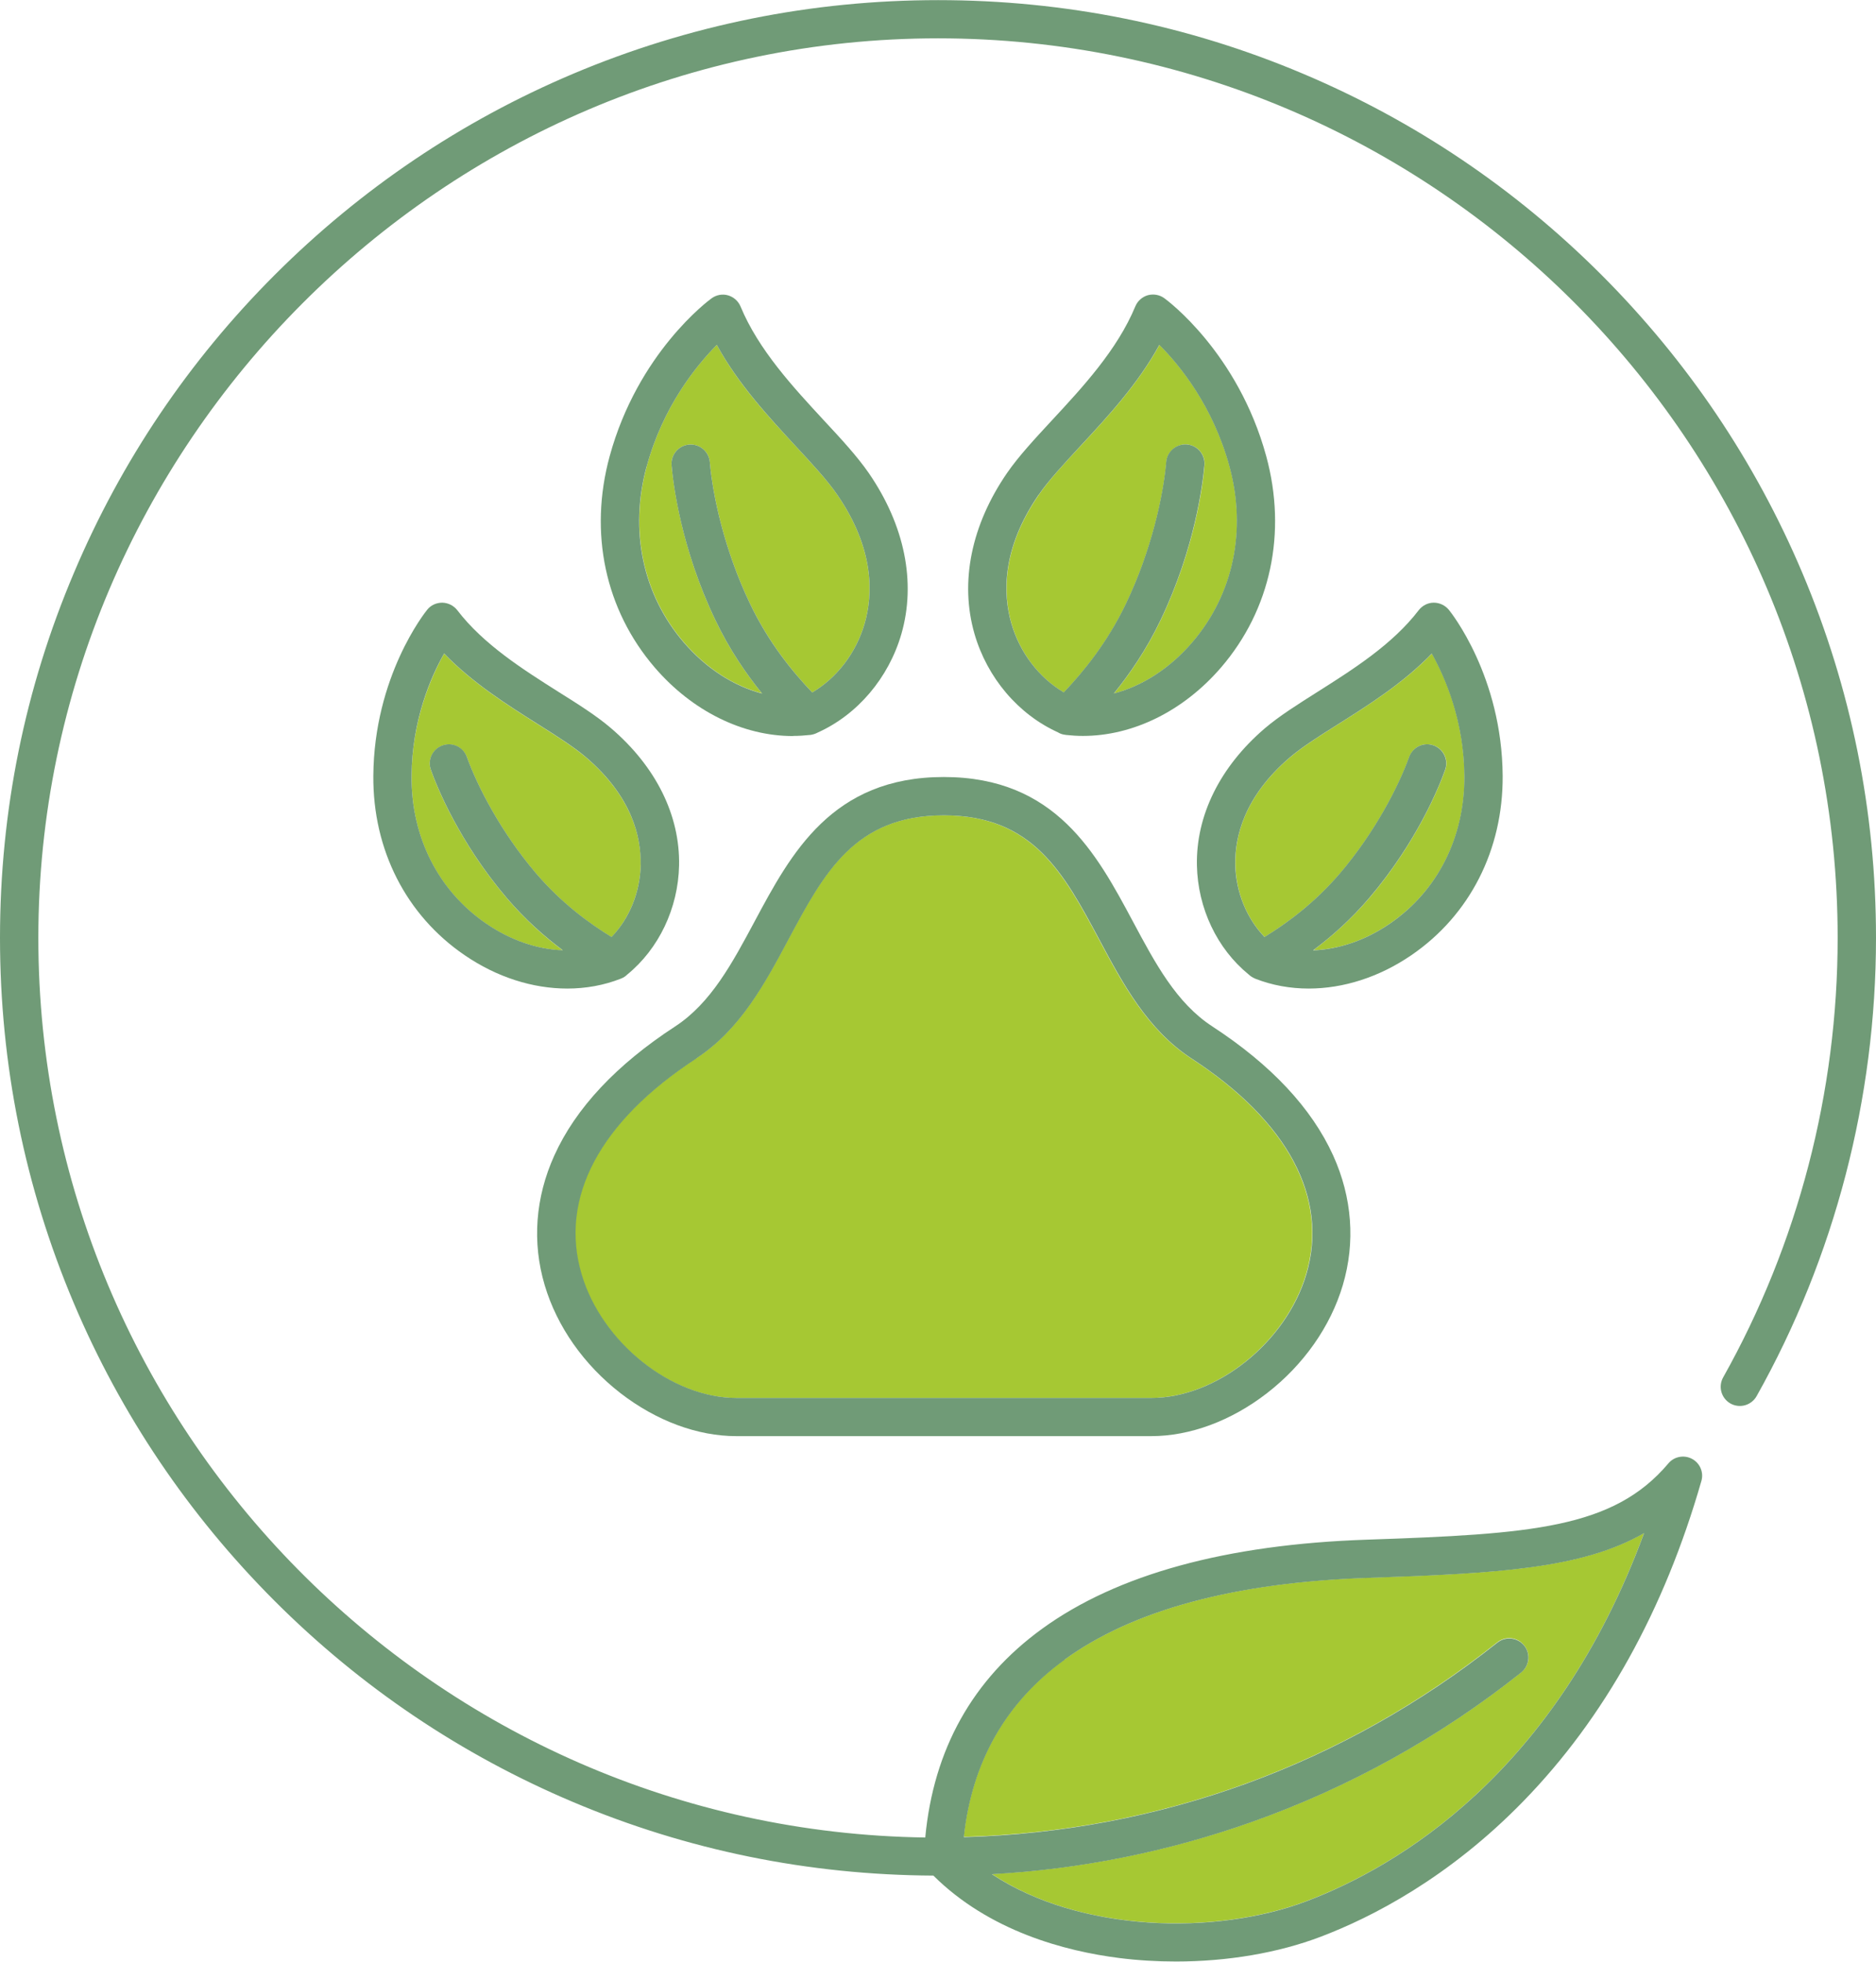
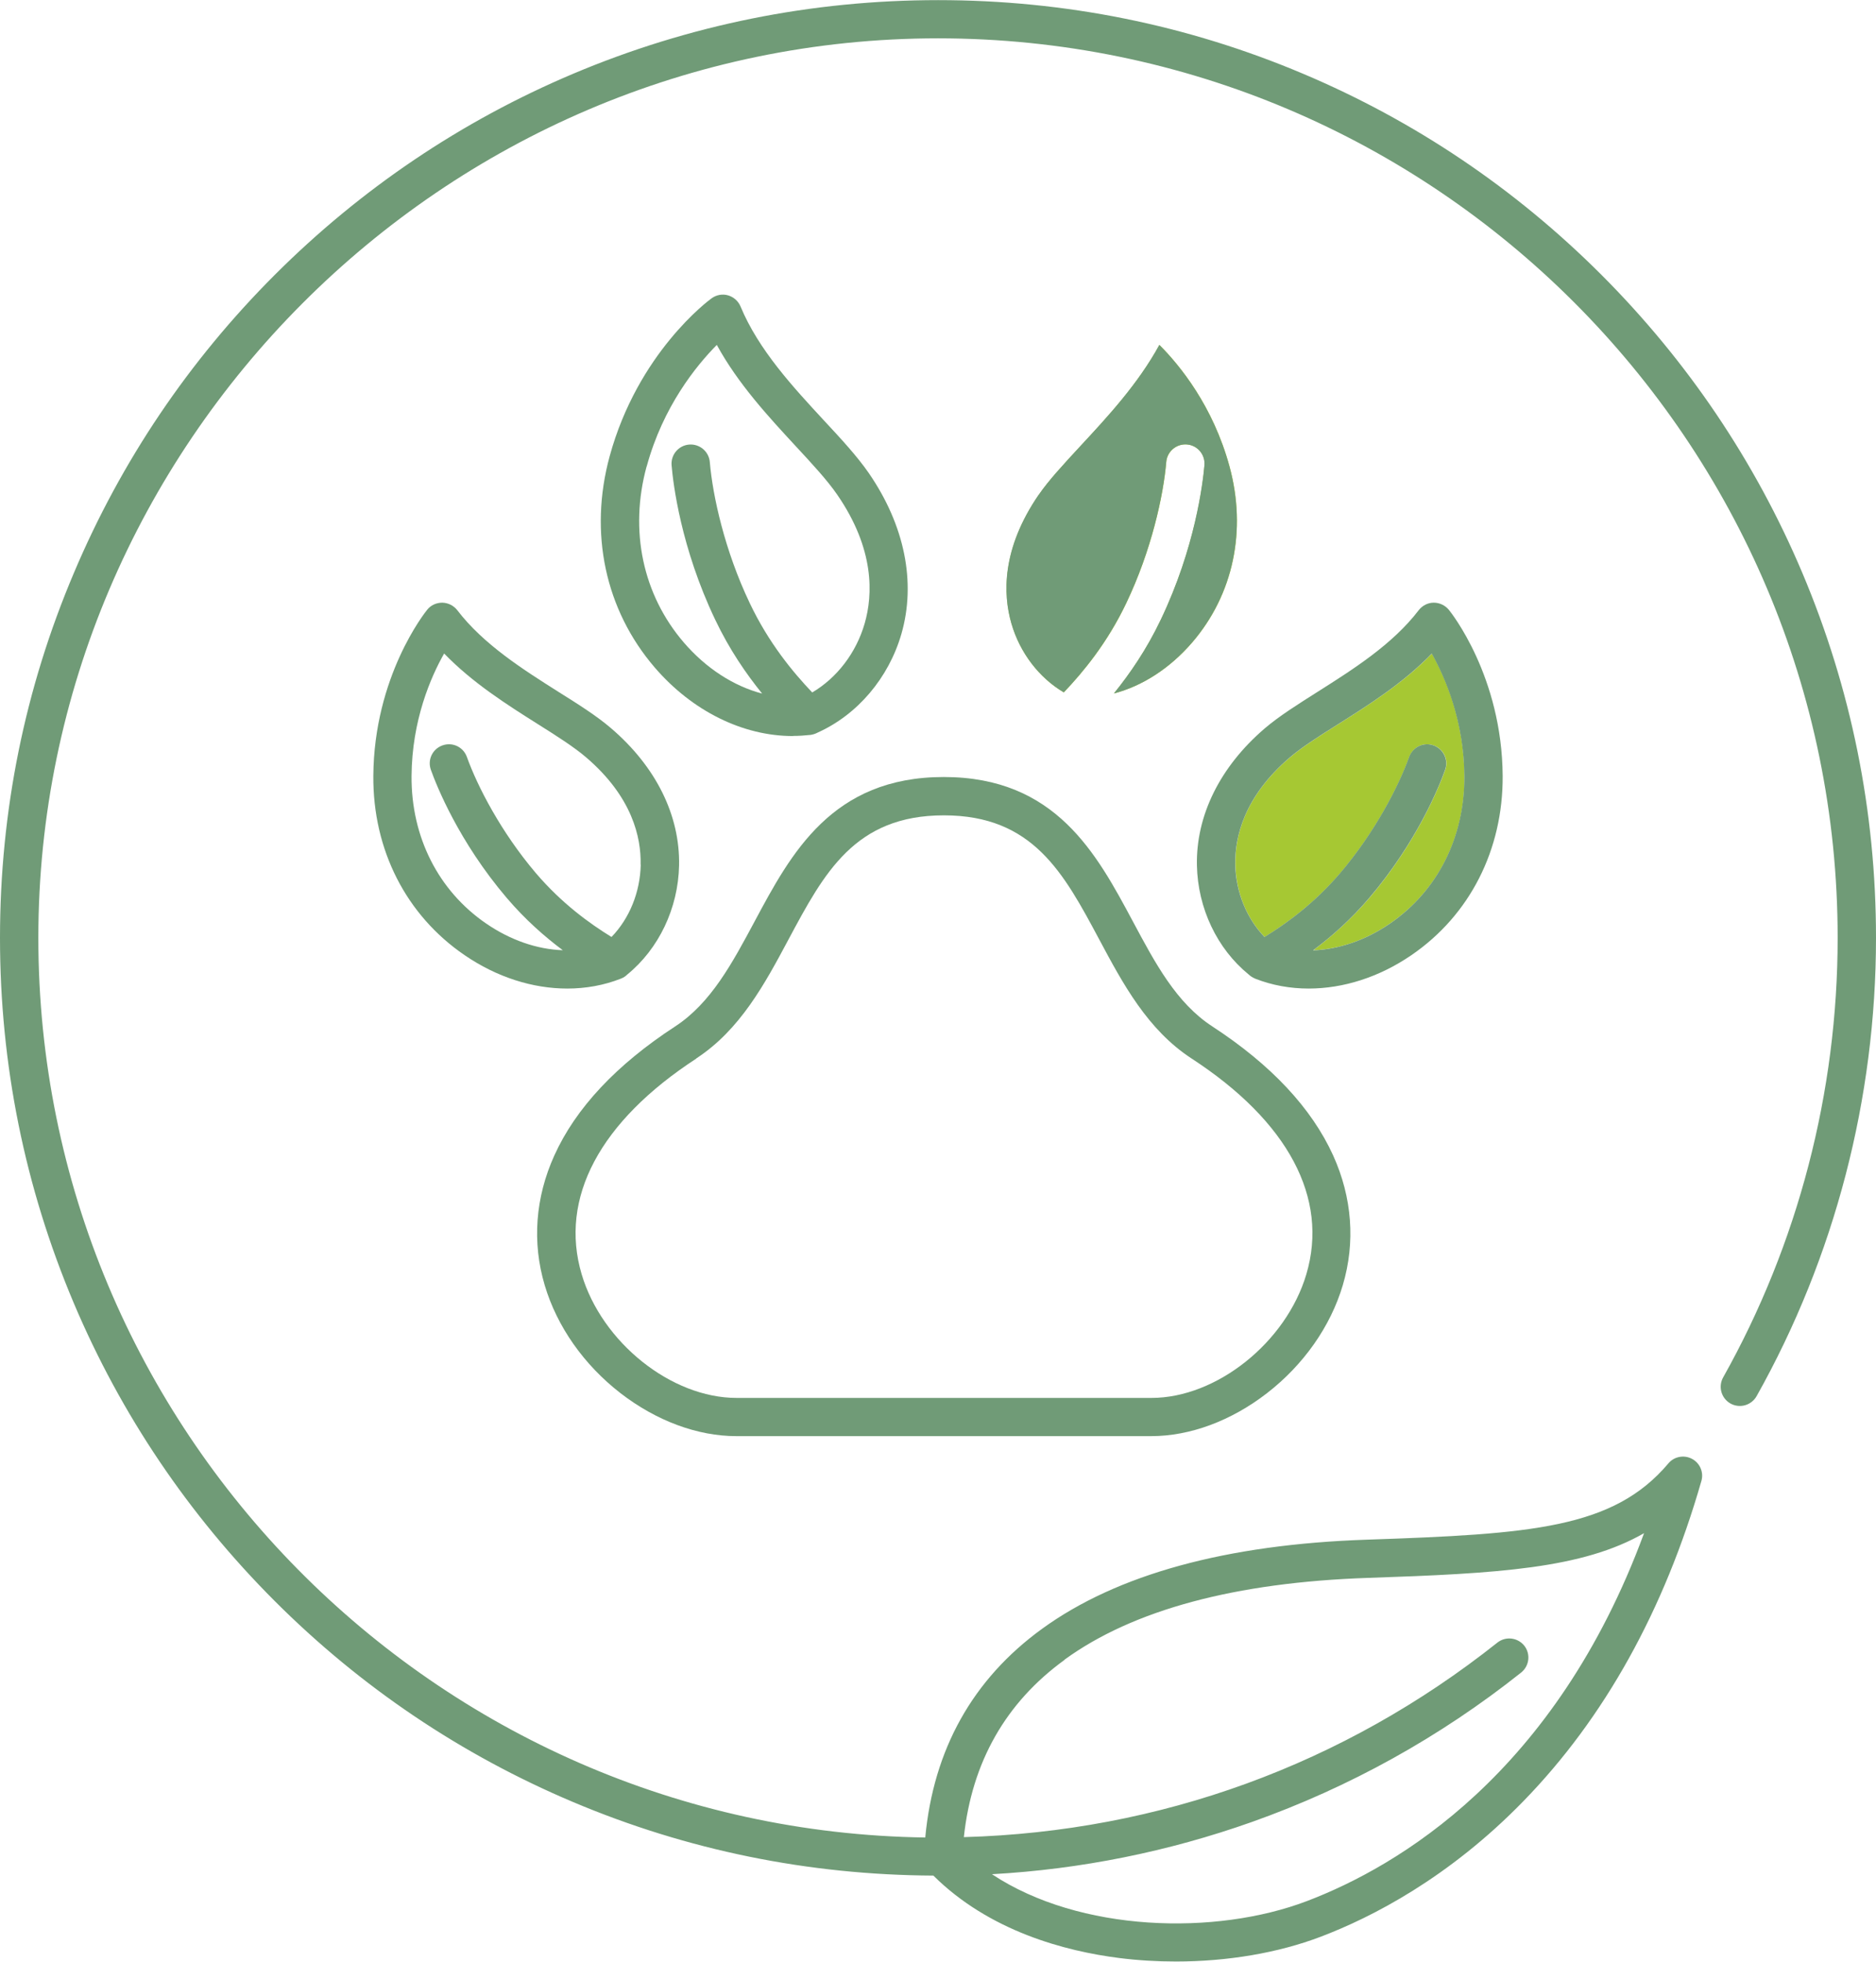
<svg xmlns="http://www.w3.org/2000/svg" id="Livello_2" data-name="Livello 2" viewBox="0 0 150.2 157.08">
  <g id="Livello_1-2" data-name="Livello 1">
    <g>
-       <path d="M58.95,111.94h33.22c5.22,0,10.78-4.44,12.4-9.9,1.81-6.1-1.45-12.24-9.19-17.28-3.52-2.3-5.49-5.97-7.39-9.53-2.85-5.33-5.31-9.94-12.44-9.94s-9.59,4.61-12.44,9.94c-1.9,3.56-3.87,7.23-7.39,9.53-7.74,5.04-11,11.18-9.19,17.28,1.62,5.46,7.19,9.9,12.4,9.9Z" style="fill: #a6c833;" />
      <path d="M85.18,55.44c1.54-1.62,3.48-3.95,5-7.15,2.01-4.21,2.97-8.6,3.2-11.3.07-.84.82-1.47,1.66-1.4.84.07,1.47.81,1.4,1.66-.12,1.44-.74,6.6-3.49,12.36-1.14,2.4-2.49,4.35-3.76,5.92,2.28-.6,4.49-2.02,6.27-4.09,3.29-3.83,4.38-8.97,2.98-14.1-1.32-4.83-3.97-8.08-5.61-9.72-1.71,3.13-4.15,5.76-6.35,8.13-1.29,1.39-2.51,2.71-3.3,3.86-3.01,4.37-2.86,8.02-2.2,10.31.68,2.36,2.22,4.36,4.2,5.53Z" style="fill: #a6c833;" />
      <path d="M117.25,62.16c-.03-4.47-1.54-7.94-2.61-9.82-2.26,2.34-5.02,4.09-7.51,5.66-1.48.93-2.88,1.82-3.85,2.65-3.7,3.16-4.42,6.42-4.37,8.59.05,2.21.9,4.3,2.34,5.79,1.74-1.08,3.98-2.68,6.06-5.12,2.78-3.27,4.68-6.95,5.52-9.3.29-.8,1.16-1.21,1.96-.92.8.29,1.21,1.16.92,1.96-.45,1.26-2.23,5.74-6.07,10.25-1.5,1.76-3.06,3.12-4.49,4.19,2.05-.07,4.19-.8,6.14-2.14,3.82-2.62,6-6.92,5.96-11.8Z" style="fill: #a6c833;" />
-       <path d="M61.02,55.54c-1.27-1.57-2.62-3.52-3.76-5.92-2.75-5.76-3.36-10.92-3.49-12.36-.07-.84.55-1.59,1.4-1.66.84-.07,1.59.55,1.66,1.4.23,2.7,1.19,7.09,3.2,11.3,1.52,3.19,3.46,5.53,5,7.15,1.98-1.17,3.52-3.17,4.2-5.53.66-2.29.81-5.93-2.2-10.31-.79-1.15-2.01-2.46-3.3-3.86-2.2-2.37-4.64-5-6.34-8.13-1.64,1.65-4.3,4.92-5.61,9.72-1.4,5.13-.31,10.27,2.98,14.1,1.78,2.07,3.98,3.49,6.27,4.09Z" style="fill: #a6c833;" />
-       <path d="M35.56,52.34c-1.06,1.89-2.58,5.36-2.61,9.82-.03,4.88,2.14,9.18,5.97,11.8,1.95,1.34,4.09,2.06,6.14,2.14-1.44-1.07-3-2.44-4.49-4.19-3.84-4.51-5.62-8.98-6.07-10.25-.29-.8.13-1.67.92-1.96.8-.29,1.67.13,1.96.92.84,2.35,2.74,6.03,5.52,9.3,2.08,2.44,4.32,4.05,6.06,5.12,1.43-1.49,2.29-3.59,2.34-5.79.04-2.18-.68-5.43-4.37-8.59-.97-.83-2.37-1.72-3.85-2.65-2.49-1.57-5.25-3.32-7.51-5.66Z" style="fill: #a6c833;" />
-       <path d="M122.04,131.77c.53.66.42,1.63-.25,2.15-6.5,5.17-13.75,9.19-21.54,11.96-6.71,2.38-13.7,3.79-20.83,4.19,7.02,4.67,17.92,4.93,25.22,2.15,7.26-2.76,19.9-10.19,26.99-29.46-4.94,2.84-11.71,3.23-22.08,3.58-10.65.36-18.83,2.57-24.32,6.55-4.72,3.43-7.43,8.2-8.07,14.2,15.68-.43,30.41-5.79,42.72-15.58.66-.53,1.63-.42,2.15.25Z" style="fill: #a6c833;" />
      <path d="M49.68,111.56c2.87,2.22,6.17,3.44,9.27,3.44h33.22c3.11,0,6.4-1.22,9.27-3.44,2.93-2.27,5.09-5.34,6.07-8.65,1.02-3.43.75-7.02-.77-10.38-1.72-3.79-4.97-7.27-9.68-10.34-2.87-1.87-4.56-5.04-6.36-8.41-2.9-5.42-6.18-11.56-15.14-11.56s-12.24,6.14-15.14,11.56c-1.8,3.36-3.5,6.54-6.36,8.41-4.71,3.07-7.97,6.55-9.68,10.34-1.52,3.36-1.79,6.95-.77,10.38.98,3.31,3.14,6.38,6.07,8.65ZM55.74,84.76c3.52-2.3,5.49-5.97,7.39-9.53,2.85-5.33,5.31-9.94,12.44-9.94s9.59,4.61,12.44,9.94c1.9,3.56,3.87,7.23,7.39,9.53,7.74,5.04,11,11.18,9.19,17.28-1.62,5.46-7.19,9.9-12.4,9.9h-33.22c-5.22,0-10.78-4.44-12.4-9.9-1.81-6.1,1.45-12.24,9.19-17.28Z" style="fill: #709b77;" />
-       <path d="M84.73,58.66c.15.09.31.14.48.17.04,0,.08.01.12.02.46.05.91.08,1.37.08,4.01,0,8.06-1.99,11.07-5.49,3.97-4.62,5.28-10.78,3.61-16.91-2.26-8.28-7.92-12.48-8.16-12.65-.38-.28-.87-.36-1.32-.24-.45.13-.82.46-1,.89-1.44,3.48-4.22,6.48-6.68,9.13-1.37,1.48-2.66,2.87-3.58,4.2-2.88,4.18-3.81,8.76-2.62,12.89,1.02,3.53,3.51,6.46,6.7,7.9ZM83.17,39.61c.79-1.15,2.01-2.46,3.3-3.86,2.2-2.37,4.64-5,6.35-8.13,1.64,1.64,4.29,4.89,5.61,9.72,1.4,5.13.31,10.27-2.98,14.1-1.78,2.07-3.98,3.49-6.27,4.09,1.27-1.57,2.62-3.52,3.76-5.92,2.75-5.76,3.36-10.92,3.49-12.36.07-.84-.55-1.59-1.4-1.66-.84-.07-1.59.55-1.66,1.4-.23,2.7-1.19,7.09-3.2,11.3-1.52,3.19-3.46,5.53-5,7.15-1.98-1.17-3.52-3.17-4.2-5.53-.66-2.29-.81-5.93,2.2-10.31Z" style="fill: #709b77;" />
+       <path d="M84.73,58.66ZM83.17,39.61c.79-1.15,2.01-2.46,3.3-3.86,2.2-2.37,4.64-5,6.35-8.13,1.64,1.64,4.29,4.89,5.61,9.72,1.4,5.13.31,10.27-2.98,14.1-1.78,2.07-3.98,3.49-6.27,4.09,1.27-1.57,2.62-3.52,3.76-5.92,2.75-5.76,3.36-10.92,3.49-12.36.07-.84-.55-1.59-1.4-1.66-.84-.07-1.59.55-1.66,1.4-.23,2.7-1.19,7.09-3.2,11.3-1.52,3.19-3.46,5.53-5,7.15-1.98-1.17-3.52-3.17-4.2-5.53-.66-2.29-.81-5.93,2.2-10.31Z" style="fill: #709b77;" />
      <path d="M120.31,62.14c-.05-7.98-4.14-13.1-4.31-13.31-.3-.36-.74-.57-1.21-.57-.47,0-.91.23-1.2.6-2.1,2.75-5.29,4.76-8.1,6.54-1.58,1-3.07,1.94-4.21,2.91-3.59,3.07-5.53,6.98-5.45,10.99.07,3.42,1.61,6.67,4.14,8.73.15.14.32.25.51.33,0,0,.02,0,.02.01,1.35.53,2.8.79,4.28.79,2.77,0,5.65-.91,8.23-2.68,4.67-3.2,7.33-8.43,7.3-14.34ZM105.14,76.09c1.44-1.07,3-2.44,4.49-4.19,3.84-4.51,5.62-8.98,6.07-10.25.29-.8-.13-1.67-.92-1.96-.8-.29-1.67.13-1.96.92-.84,2.35-2.74,6.03-5.52,9.3-2.08,2.44-4.32,4.05-6.06,5.12-1.43-1.49-2.29-3.59-2.34-5.79-.04-2.18.68-5.43,4.37-8.59.97-.83,2.37-1.72,3.85-2.65,2.49-1.57,5.25-3.32,7.51-5.66,1.06,1.89,2.58,5.36,2.61,9.82.03,4.88-2.14,9.18-5.96,11.8-1.95,1.34-4.09,2.06-6.14,2.14Z" style="fill: #709b77;" />
      <path d="M63.5,58.93c.46,0,.92-.03,1.37-.08.04,0,.08-.01.12-.02.17-.03.33-.09.48-.17,3.18-1.43,5.68-4.37,6.7-7.9,1.19-4.13.26-8.71-2.62-12.89-.92-1.33-2.21-2.73-3.58-4.2-2.45-2.65-5.24-5.65-6.68-9.13-.18-.43-.55-.76-1-.89-.45-.13-.94-.04-1.32.24-.24.17-5.9,4.37-8.16,12.65-1.67,6.13-.36,12.29,3.61,16.91,3.01,3.5,7.06,5.49,11.07,5.49ZM51.78,37.34c1.31-4.8,3.97-8.06,5.61-9.72,1.71,3.13,4.15,5.76,6.34,8.13,1.29,1.39,2.51,2.71,3.3,3.86,3.01,4.37,2.86,8.02,2.2,10.31-.68,2.36-2.22,4.36-4.2,5.53-1.54-1.62-3.48-3.95-5-7.15-2.01-4.21-2.97-8.6-3.2-11.3-.07-.84-.81-1.47-1.66-1.4-.84.07-1.47.81-1.4,1.66.12,1.44.74,6.6,3.49,12.36,1.14,2.4,2.49,4.35,3.76,5.92-2.28-.6-4.49-2.02-6.27-4.09-3.29-3.83-4.38-8.97-2.98-14.1Z" style="fill: #709b77;" />
      <path d="M36.61,48.86c-.29-.37-.73-.59-1.2-.6-.47,0-.92.2-1.21.57-.17.21-4.26,5.34-4.31,13.31-.04,5.91,2.62,11.14,7.3,14.34,2.58,1.77,5.46,2.68,8.23,2.68,1.48,0,2.93-.26,4.28-.79,0,0,.02,0,.02-.01.19-.07.36-.18.51-.33,2.52-2.06,4.07-5.31,4.14-8.73.08-4.01-1.85-7.91-5.45-10.99-1.14-.98-2.63-1.92-4.21-2.91-2.81-1.78-6-3.79-8.1-6.54ZM51.3,69.24c-.05,2.21-.9,4.3-2.34,5.79-1.74-1.07-3.98-2.68-6.06-5.12-2.78-3.27-4.68-6.95-5.52-9.3-.29-.8-1.16-1.21-1.96-.92-.8.29-1.21,1.16-.92,1.96.45,1.26,2.23,5.74,6.07,10.25,1.5,1.76,3.06,3.12,4.49,4.19-2.05-.07-4.19-.8-6.14-2.14-3.82-2.62-6-6.92-5.97-11.8.03-4.47,1.54-7.94,2.61-9.82,2.26,2.34,5.02,4.09,7.51,5.66,1.48.93,2.88,1.82,3.85,2.65,3.7,3.16,4.42,6.42,4.37,8.59Z" style="fill: #709b77;" />
      <path d="M144.3,45.87c-3.78-8.94-9.2-16.97-16.09-23.87-6.9-6.9-14.93-12.31-23.87-16.09-9.26-3.92-19.1-5.9-29.23-5.9s-19.97,1.99-29.23,5.9c-8.94,3.78-16.97,9.2-23.87,16.09-6.9,6.9-12.31,14.93-16.09,23.87C1.99,55.13,0,64.96,0,75.1s1.99,19.97,5.9,29.23c3.78,8.94,9.2,16.97,16.09,23.87,6.9,6.9,14.93,12.31,23.87,16.09,9.15,3.87,18.86,5.85,28.87,5.9,4.48,4.45,10.54,6.05,14.88,6.6,1.5.19,3.02.28,4.54.28,4.1,0,8.16-.68,11.58-1.98,4.11-1.56,10.27-4.72,16.25-10.87,6.48-6.66,11.27-15.28,14.24-25.63.2-.69-.11-1.43-.75-1.77-.64-.34-1.43-.19-1.89.36-4.4,5.21-10.93,5.66-24.13,6.11-11.27.38-20.02,2.78-26.02,7.14-5.55,4.03-8.69,9.65-9.35,16.71C34.83,146.58,3.07,114.48,3.07,75.1S35.38,3.07,75.1,3.07s72.03,32.31,72.03,72.03c0,12.34-3.17,24.51-9.17,35.2-.41.74-.15,1.67.59,2.09.74.41,1.67.15,2.09-.59,6.26-11.15,9.56-23.84,9.56-36.7,0-10.14-1.99-19.97-5.9-29.23ZM85.23,132.9c5.49-3.99,13.67-6.19,24.32-6.55,10.38-.35,17.14-.74,22.08-3.58-7.1,19.28-19.74,26.7-26.99,29.46-7.3,2.78-18.19,2.51-25.22-2.15,7.13-.4,14.12-1.81,20.83-4.19,7.79-2.77,15.04-6.79,21.54-11.96.66-.53.77-1.49.25-2.15-.53-.66-1.49-.77-2.15-.25-12.31,9.78-27.04,15.14-42.72,15.58.64-6,3.35-10.78,8.07-14.2Z" style="fill: #709b77;" />
    </g>
  </g>
</svg>